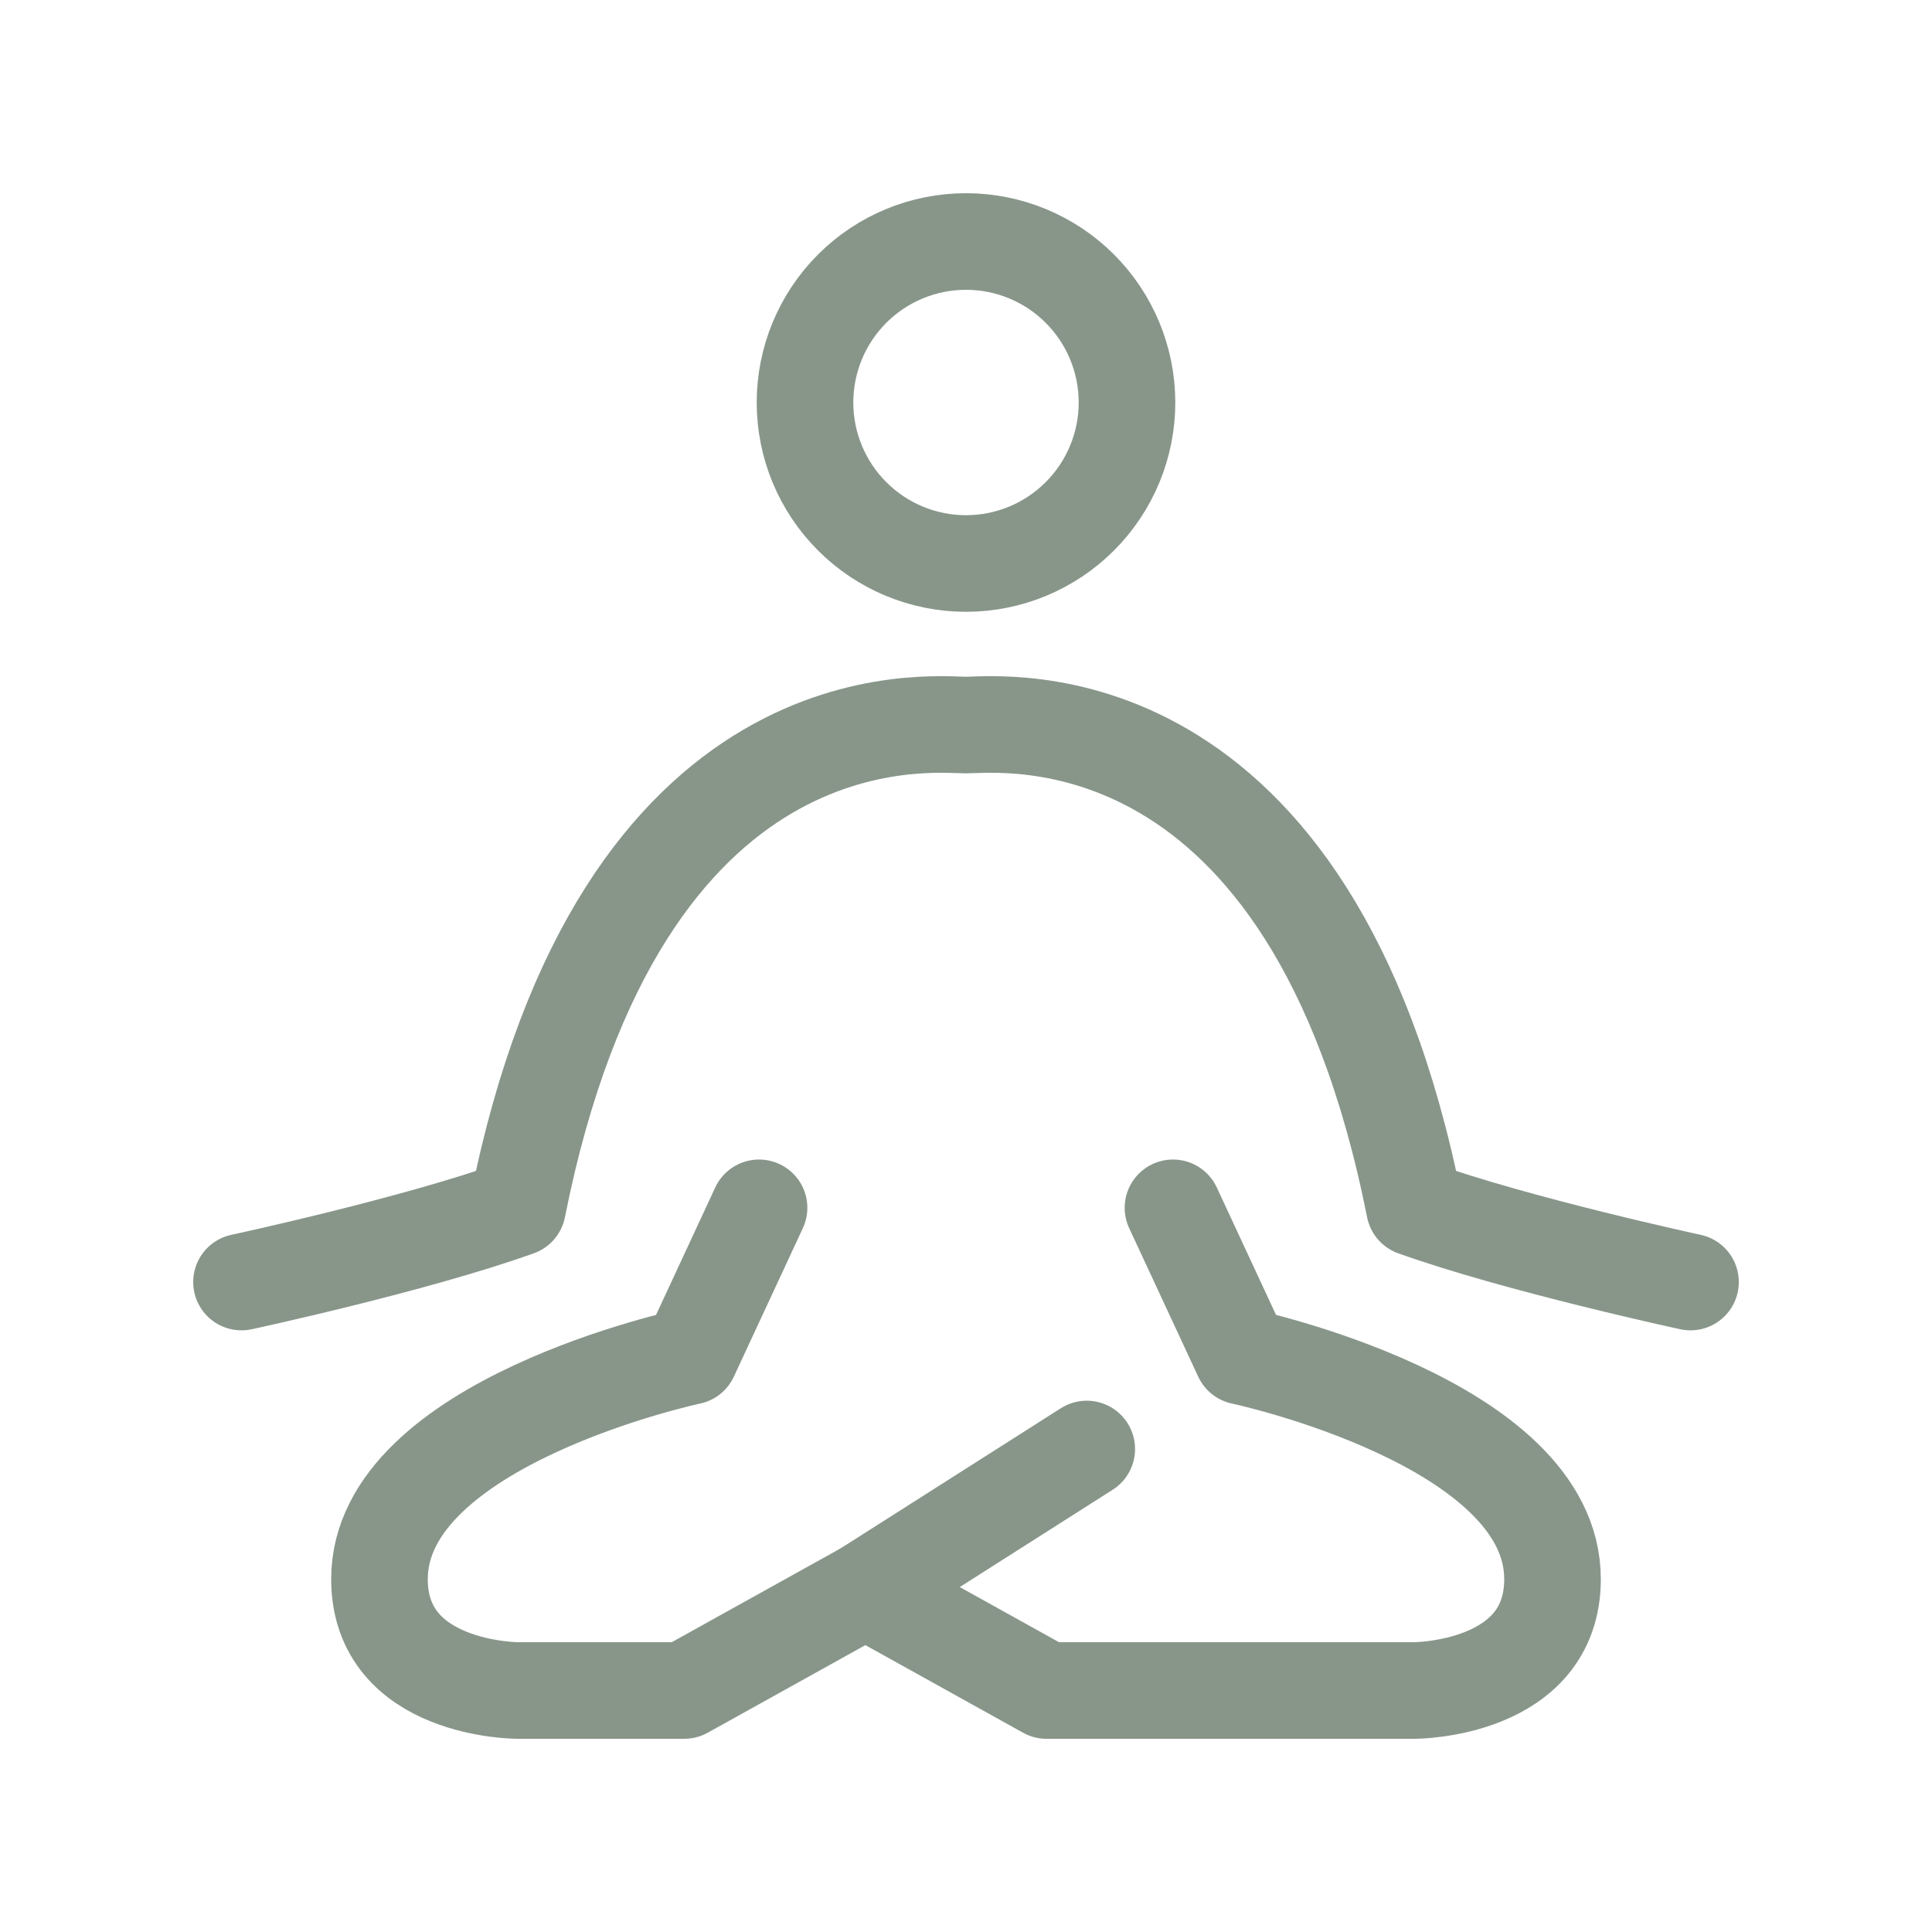
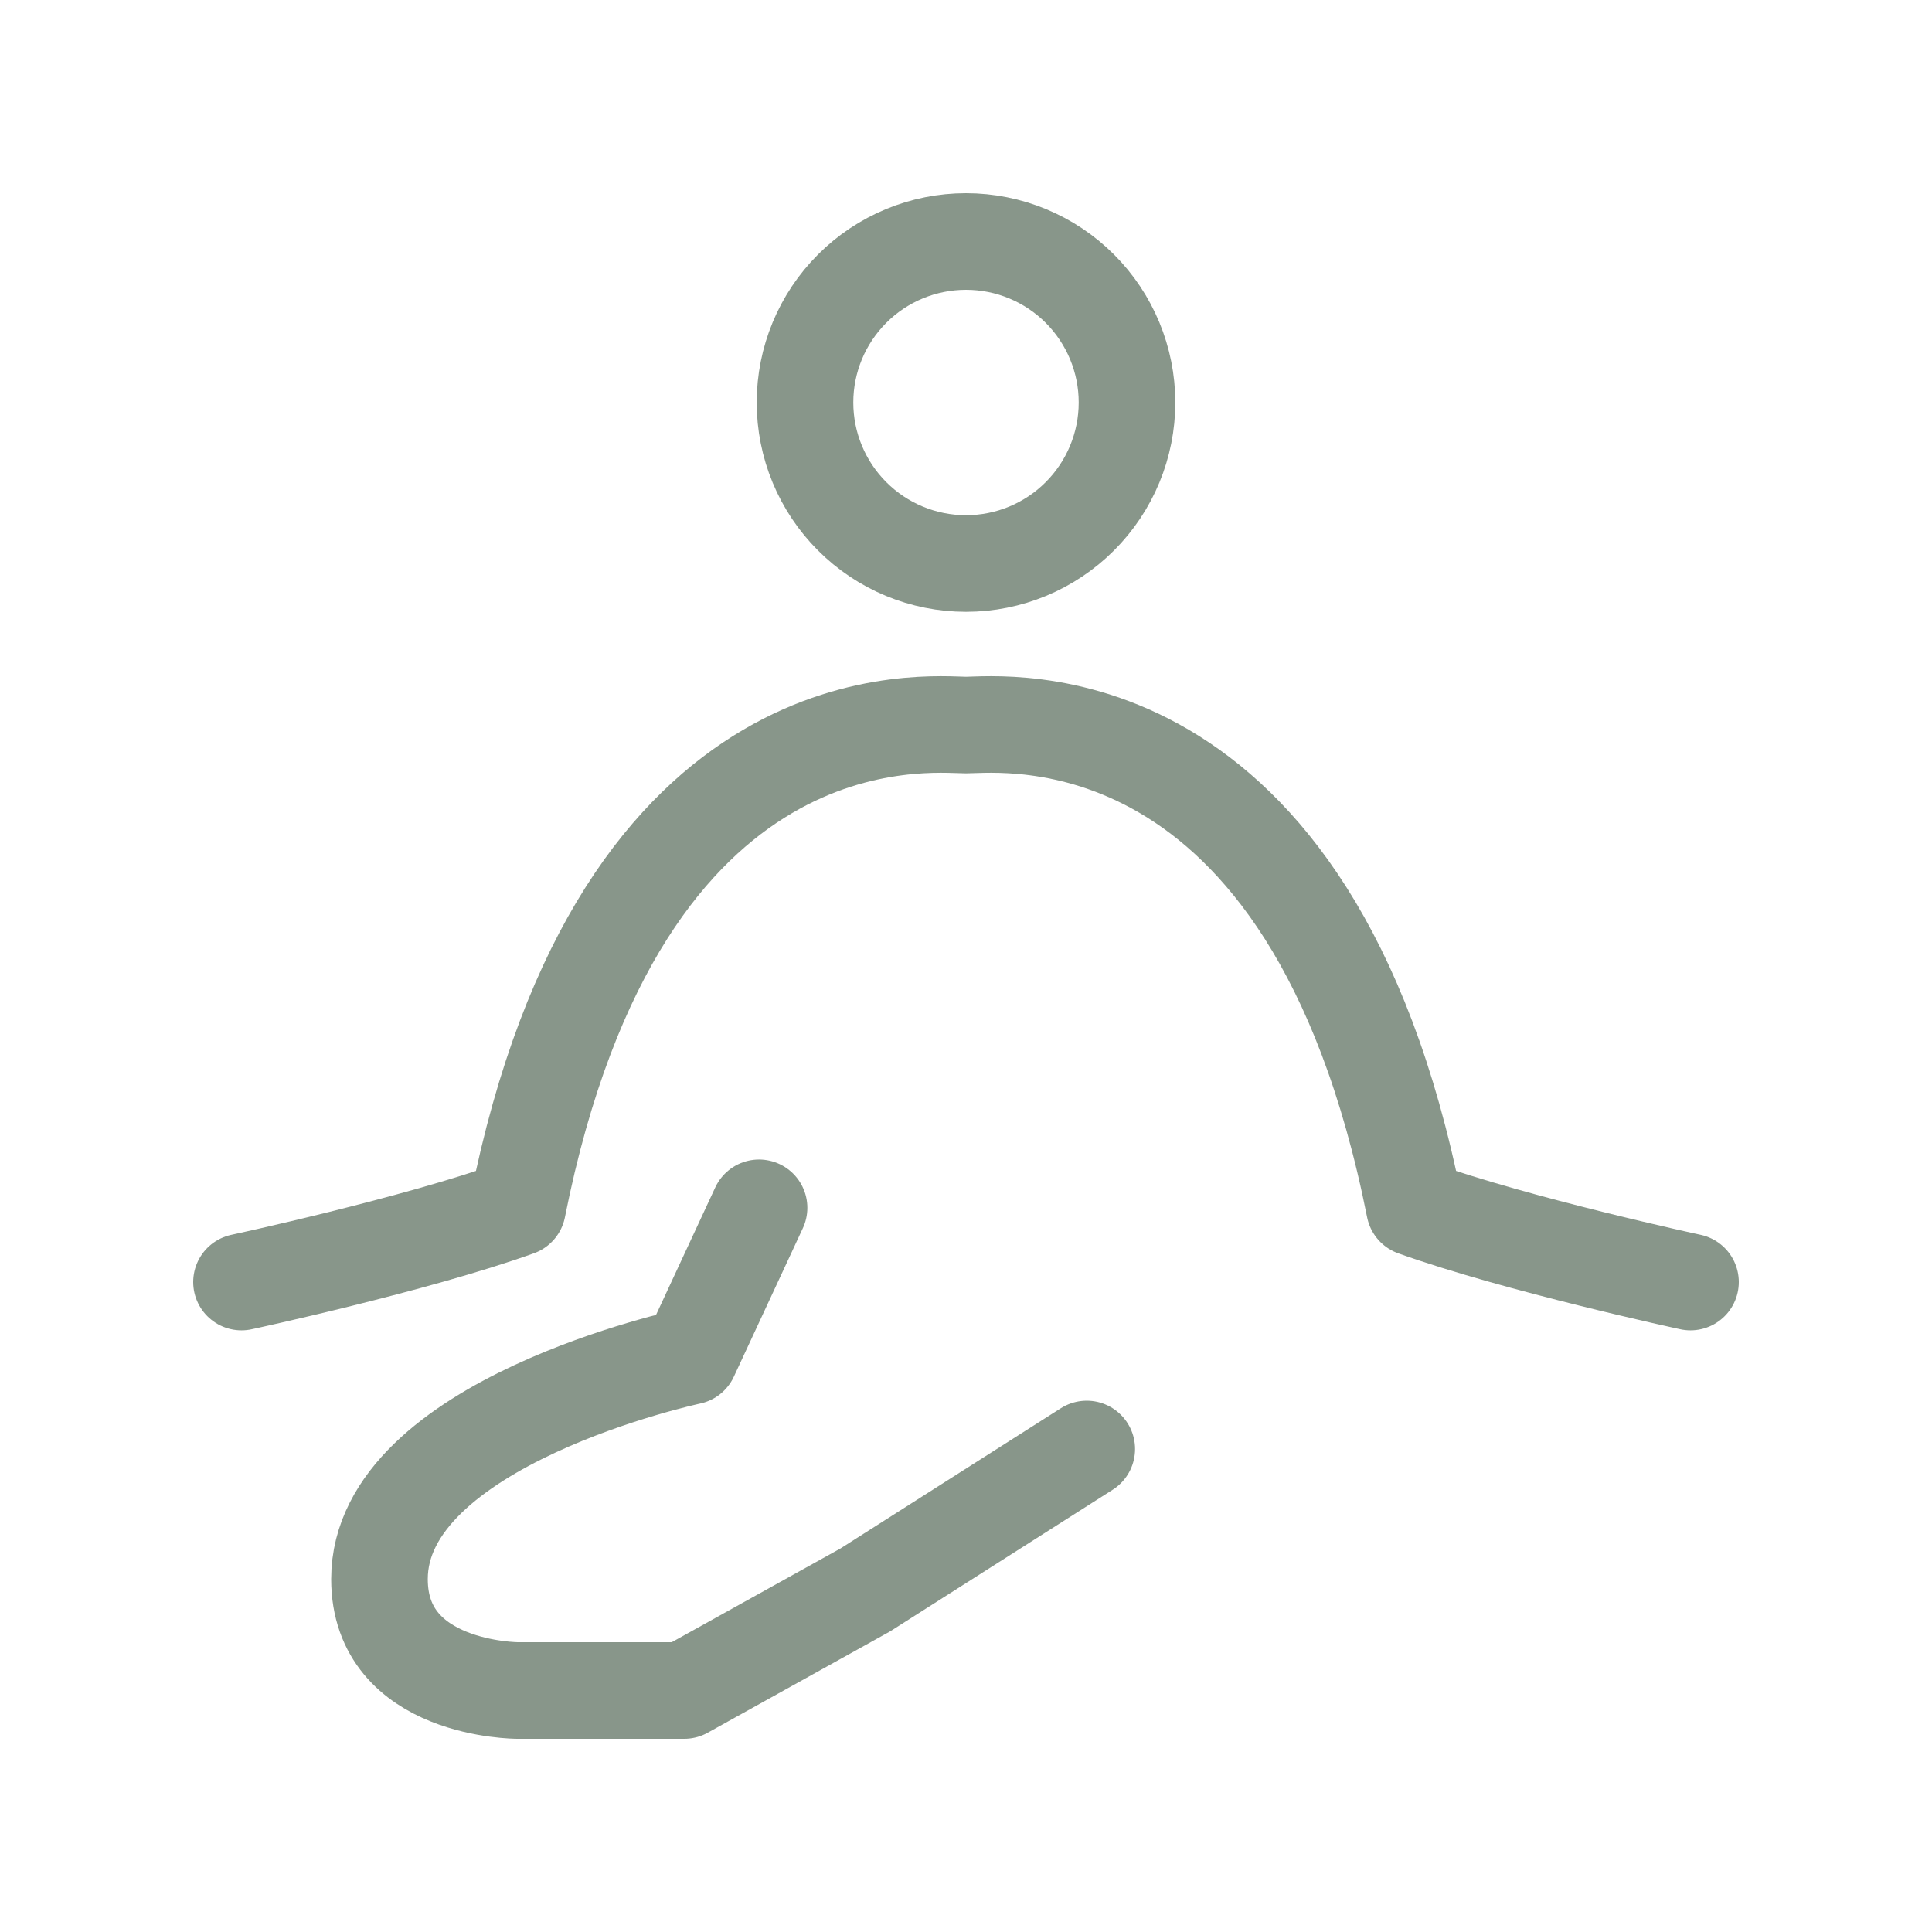
<svg xmlns="http://www.w3.org/2000/svg" width="60" height="60" viewBox="0 0 60 60" fill="none">
-   <path d="M36.428 37.51L38.572 42.122C38.572 42.122 48.215 44.17 48.215 49.04C48.215 52.5 43.925 52.5 43.925 52.5H32.5L26.875 49.375" stroke="#88968A" stroke-width="3" stroke-linecap="round" stroke-linejoin="round" />
  <path d="M23.573 37.51L21.43 42.122C21.43 42.122 11.785 44.17 11.785 49.04C11.785 52.5 16.075 52.5 16.075 52.5H21.25L26.875 49.375L33.75 45" stroke="#88968A" stroke-width="3" stroke-linecap="round" stroke-linejoin="round" />
  <path d="M7.5 39.815C7.5 39.815 12.857 38.663 16.073 37.51C19.285 21.365 28.925 22.517 30 22.517C31.075 22.517 40.715 21.365 43.928 37.51C47.142 38.66 52.5 39.815 52.5 39.815M30 17.5C31.326 17.5 32.598 16.973 33.535 16.035C34.473 15.098 35 13.826 35 12.5C35 11.174 34.473 9.902 33.535 8.964C32.598 8.027 31.326 7.5 30 7.5C28.674 7.5 27.402 8.027 26.465 8.964C25.527 9.902 25 11.174 25 12.5C25 13.826 25.527 15.098 26.465 16.035C27.402 16.973 28.674 17.5 30 17.5Z" stroke="#88968A" stroke-width="3" stroke-linecap="round" stroke-linejoin="round" />
</svg>